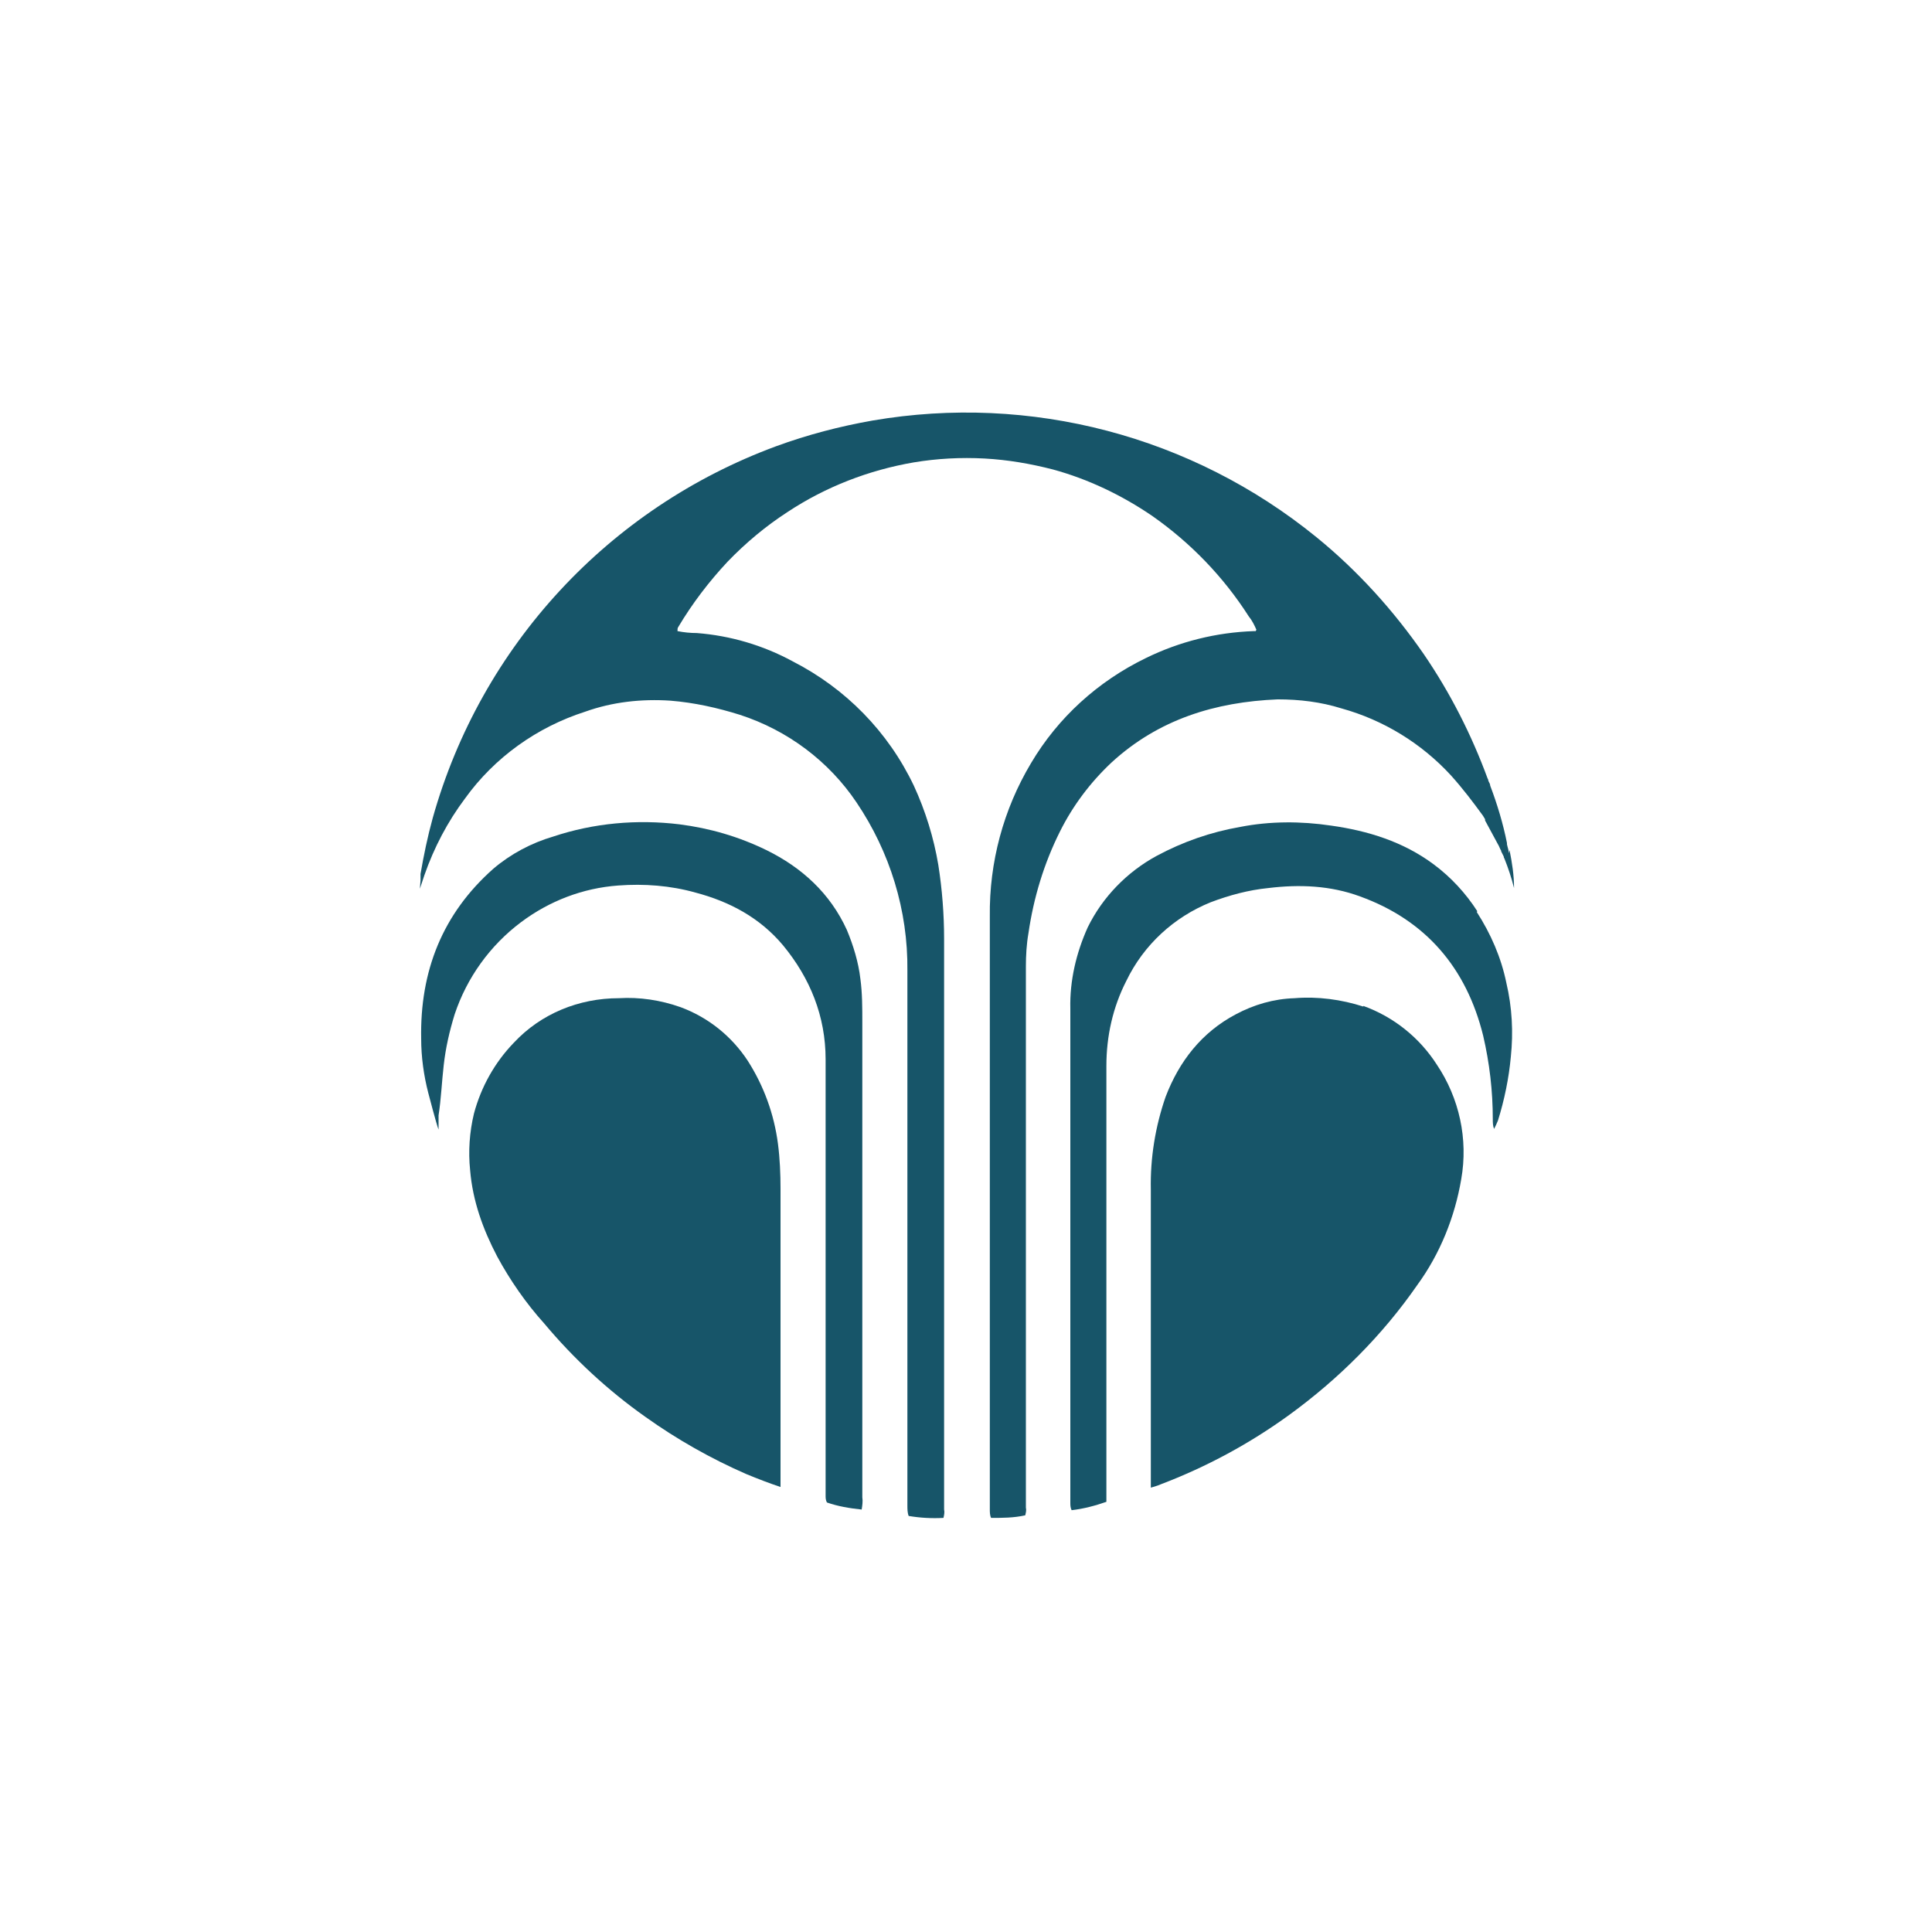
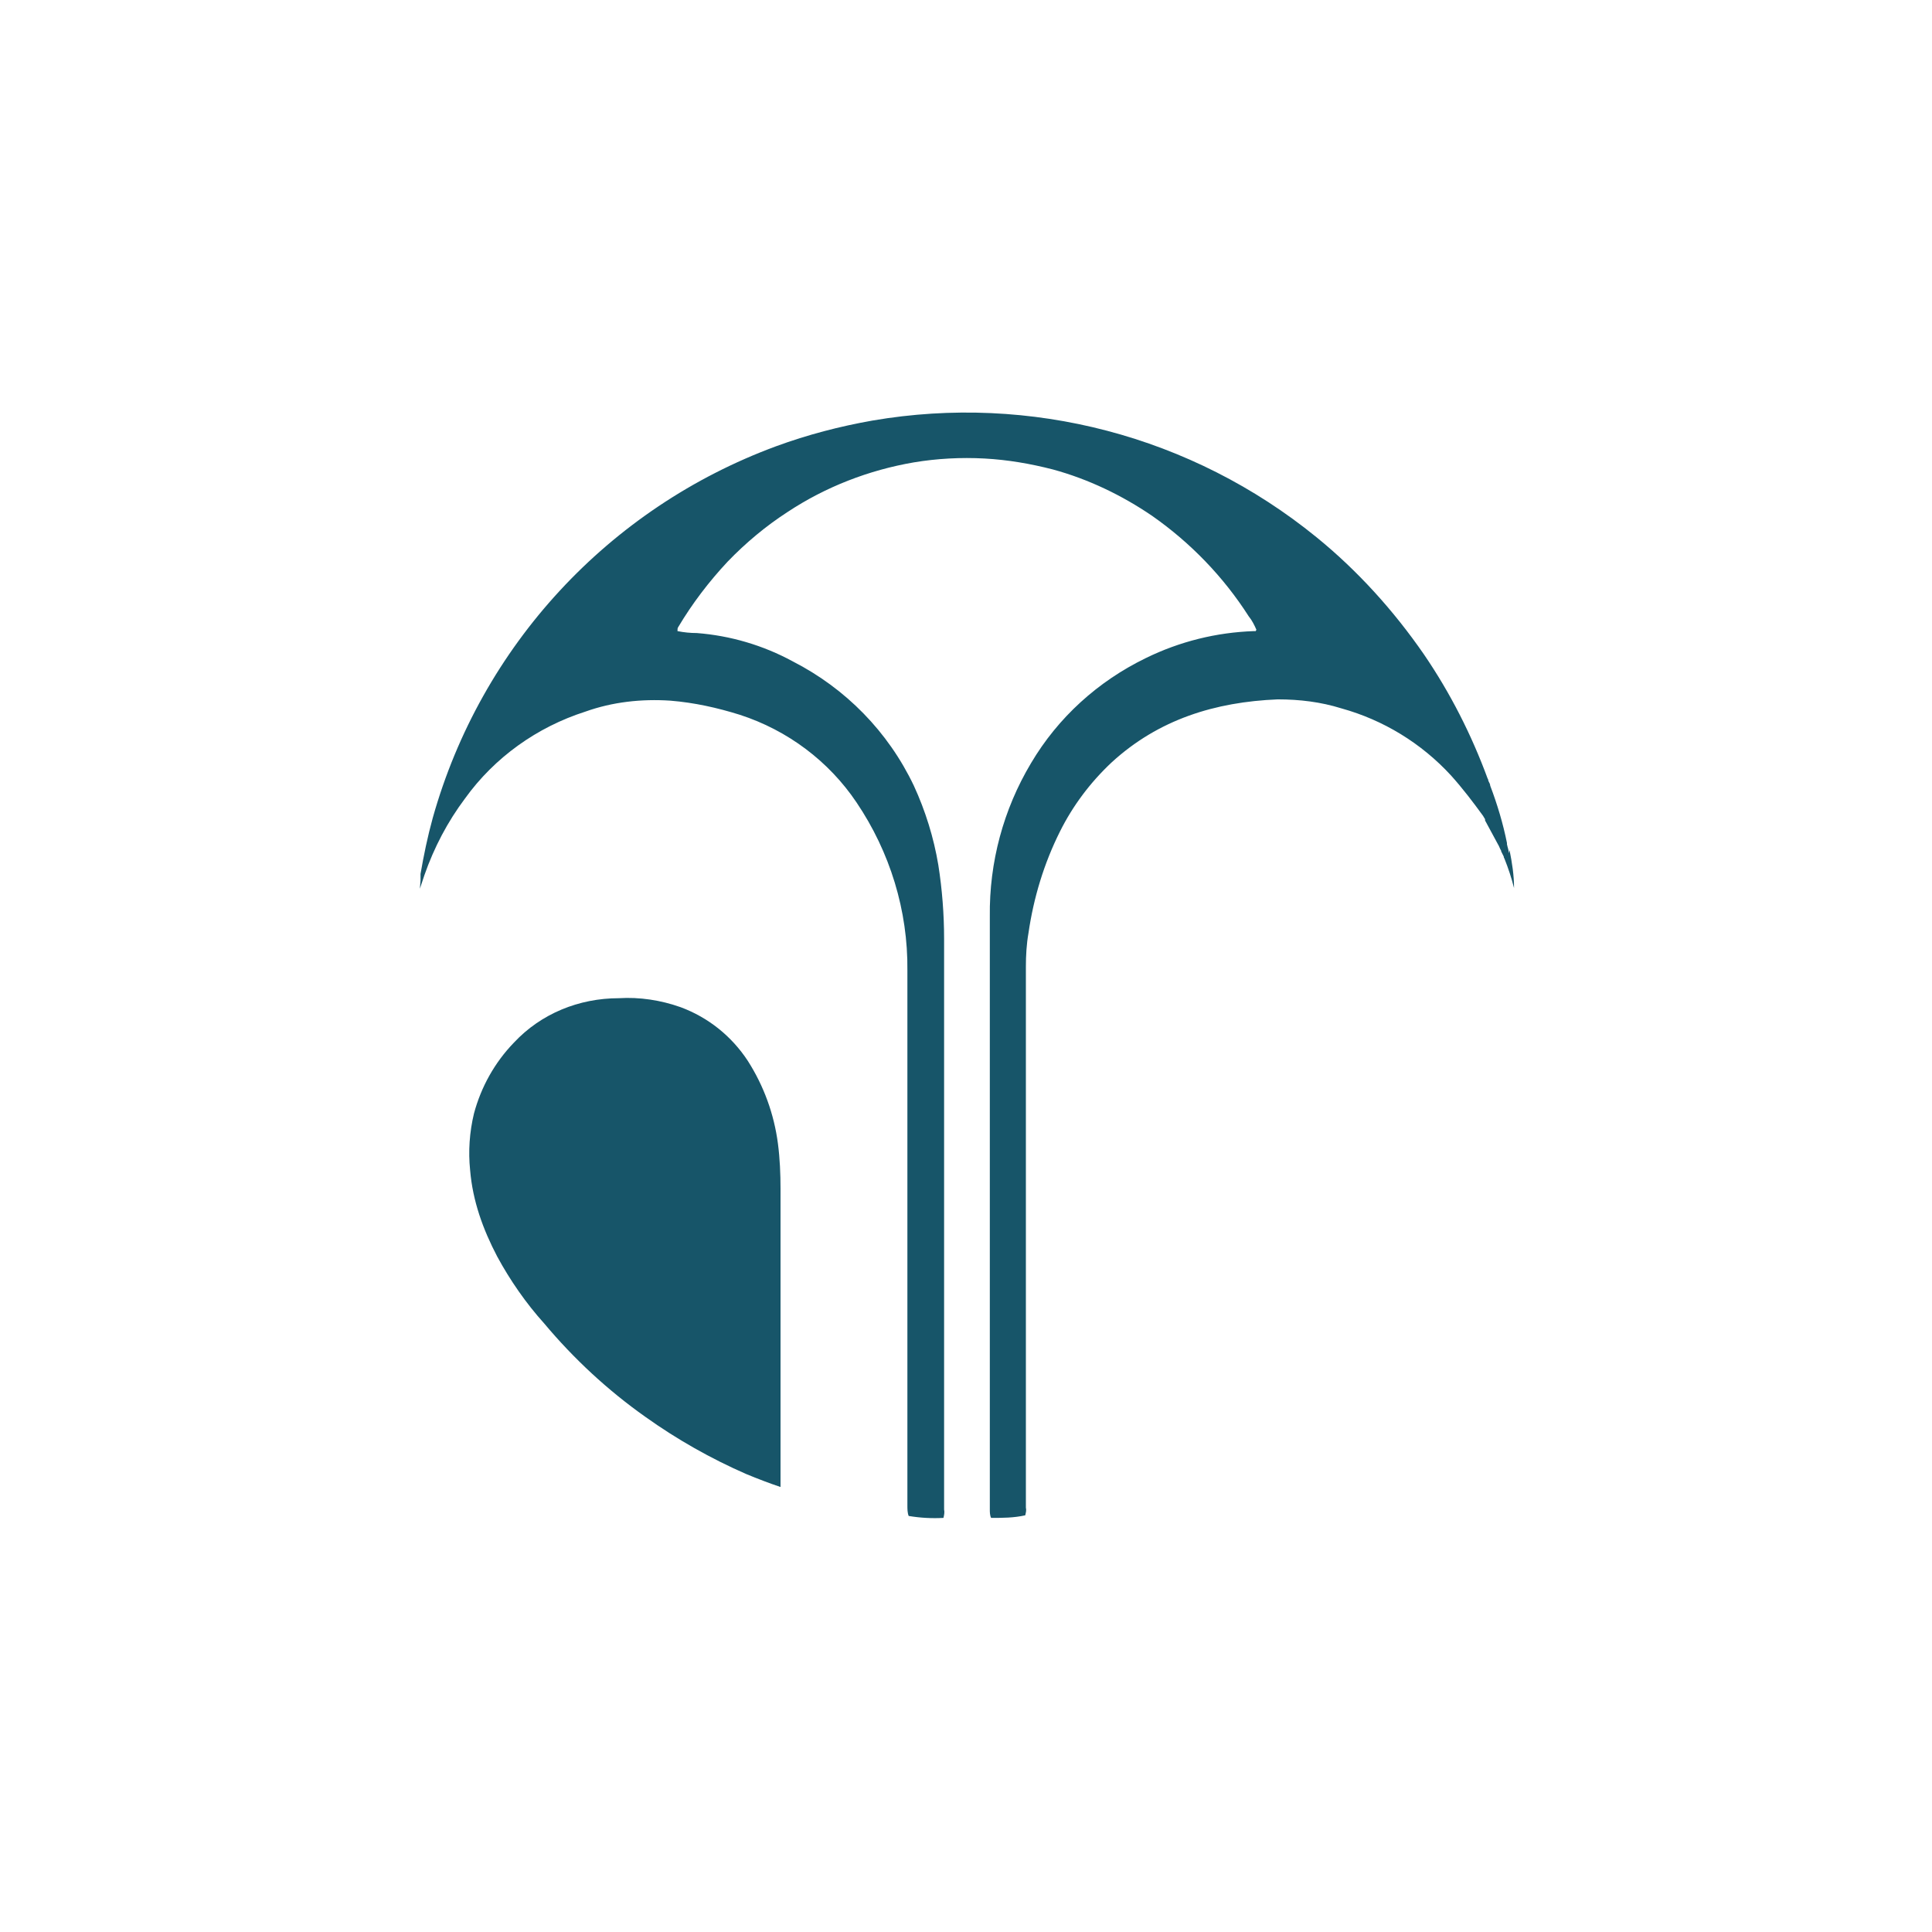
<svg xmlns="http://www.w3.org/2000/svg" version="1.1" viewBox="0 0 300 300">
  <defs>
    <style>
      .cls-1 {
        fill: #175569;
      }
    </style>
  </defs>
  <g>
    <g id="Layer_1">
      <g>
-         <path class="cls-1" d="M211.7,156.3c-3.4-1.1-7.1-1.6-10.7-1.3-3.2.1-6.3,1-9.1,2.5-5.3,2.8-8.8,7.3-10.9,12.8-1.6,4.6-2.4,9.5-2.3,14.4,0,15,0,30.1,0,45.1,0,.4,0,1.2,0,1.2,0,0,1.1-.3,1.5-.5,7.1-2.7,13.8-6.3,20-10.8,7.7-5.6,14.5-12.4,19.9-20.2,3.5-4.8,5.8-10.5,6.8-16.4,1.1-6.2-.3-12.6-3.8-17.8-2.7-4.2-6.7-7.4-11.4-9.1Z" />
        <path class="cls-1" d="M121.2,184.6c0-2.3-.1-4.7-.4-7-.6-4.6-2.2-9-4.7-12.9-2.5-3.8-6.1-6.7-10.4-8.3-3.1-1.1-6.4-1.6-9.6-1.4-6.2,0-12.1,2.4-16.3,6.9-3,3.1-5.1,6.9-6.2,11-.7,2.9-.9,5.9-.6,8.8.4,4.8,2,9.2,4.2,13.4,2,3.7,4.5,7.3,7.3,10.4,4.6,5.5,9.9,10.4,15.7,14.5,4.9,3.5,10.2,6.5,15.7,8.9,1.7.7,3.5,1.4,5.3,2,0,0,0-1,0-1.4,0-15,0-30,0-45Z" />
-         <path class="cls-1" d="M229.4,141.5c-1.8-2.8-4.1-5.3-6.8-7.3-4.7-3.5-10.2-5.2-15.9-6-4.7-.7-9.5-.7-14.1.2-4.6.8-8.9,2.3-13,4.5-4.6,2.5-8.4,6.4-10.7,11.1-1.8,4-2.8,8.3-2.7,12.6,0,25.6,0,51.1,0,76.7,0,.4,0,.8.2,1.2,1.8-.2,3.7-.7,5.4-1.3,0-1.2,0-2.4,0-3.6,0-21.4,0-42.7,0-64.1,0-4.6,1-9.1,3.1-13.2,2.7-5.6,7.4-9.9,13.1-12.2,2.9-1.1,5.9-1.9,8.9-2.2,4.9-.6,9.7-.4,14.3,1.3,10.2,3.7,16.5,11.1,19.1,21.6,1,4.3,1.5,8.6,1.5,13,0,.5,0,1,.2,1.5.2-.4.4-.8.6-1.3,1-3.2,1.7-6.6,2-9.9.4-3.8.2-7.7-.7-11.5-.8-3.9-2.4-7.6-4.6-11Z" />
-         <path class="cls-1" d="M133.9,158.7c0-2.2,0-4.5-.3-6.7-.3-2.6-1.1-5.2-2.1-7.6-2.6-5.7-7-9.7-12.5-12.4-4.3-2.1-8.8-3.4-13.5-4-6.6-.8-13.3-.2-19.6,1.9-3.4,1-6.6,2.7-9.3,5-7.9,7-11.4,15.9-11.2,26.4,0,2.8.4,5.7,1.1,8.4h0s1.3,5,1.6,5.7v-2.2c.4-2.6.5-5.2.8-7.8.3-2.7.9-5.3,1.7-7.9,1.9-5.7,5.5-10.7,10.3-14.3,4.4-3.3,9.6-5.3,15.1-5.7,4-.3,8.1,0,12,1.1,5.3,1.4,10,3.9,13.6,8.2,4.2,5.1,6.6,11,6.6,17.7,0,22.6,0,45.1,0,67.7,0,.4,0,.7.2,1.1,1.7.6,3.5.9,5.4,1.1.1-.6.2-1.3.1-1.9,0-24.6,0-49.2,0-73.8Z" />
        <path class="cls-1" d="M234.3,132.5c0-.4-.2-.9-.3-1.4h0c0,0,0-.1,0-.2-.6-3-1.5-6-2.6-8.9,0,0,0,0,0,0,0-.3-.2-.5-.3-.8,0,0,0-.2-.1-.3h0c-2.5-6.8-5.8-13.3-9.9-19.3-4.7-6.8-10.3-13-16.7-18.2-19.3-15.7-44.4-22.3-68.9-18.1-5.1.9-10.1,2.2-15,4-26,9.6-45.8,31-53.3,57.7-.8,2.9-1.4,5.8-1.9,8.7h0c0,0,0,1,0,1h0s-.1,1.3-.1,1.3l.4-1.2.3-.9c1.5-4.3,3.6-8.3,6.3-11.9,4.6-6.4,11.2-11.1,18.7-13.5,4.2-1.5,8.7-2,13.2-1.7,3.7.3,7.3,1.1,10.8,2.2,7.4,2.4,13.8,7.2,18.1,13.6,5.2,7.7,8,16.8,7.9,26.1,0,27.7,0,55.4,0,83.1,0,.5,0,1.1.2,1.6,1.8.3,3.6.4,5.4.3.1-.4.2-.9.1-1.3,0-29.5,0-59.1,0-88.6,0-3.8-.3-7.7-.9-11.5-.7-4.2-2-8.4-3.8-12.3-4-8.4-10.6-15.1-18.8-19.3-4.6-2.5-9.7-4-14.9-4.4-1,0-2-.1-3-.3,0-.2,0-.5.1-.6,2.2-3.7,4.8-7.1,7.7-10.2,2.8-2.9,5.9-5.5,9.3-7.7,5.9-3.9,12.6-6.5,19.6-7.7,3.6-.6,7.3-.8,11-.6,3.6.2,7.1.8,10.6,1.7,5.5,1.5,10.7,4,15.4,7.2,6,4.2,11.1,9.5,15,15.6.5.6.9,1.4,1.2,2.1,0,0-.1.1-.1.2-.1,0-.2,0-.3,0-5.8.2-11.5,1.6-16.8,4.2-7.4,3.6-13.6,9.2-17.8,16.3-4.3,7.2-6.5,15.4-6.4,23.8,0,30.7,0,61.4,0,92.1,0,.4,0,.9.2,1.3,1.8,0,3.5,0,5.3-.4.1-.4.2-.8.1-1.2,0-28,0-56,0-84,0-1.7.1-3.5.4-5.2.8-5.5,2.4-10.8,4.9-15.8,2-4,4.7-7.6,8-10.7,7.3-6.7,16.1-9.4,25.8-9.8,3.4,0,6.7.4,9.9,1.4,6.5,1.8,12.4,5.4,17,10.4,1.8,2,3.4,4.1,5,6.3,0,0,.1.2.3.5,0,0,0,0,0,0h0s0,.1,0,.2l2,3.7h0s0,0,0,0c.2.3.3.7.5,1,0,0,0,0,0,.1l.4.8c0,0,0,.2.1.3t0,0c.6,1.5,1.1,3,1.5,4.6,0-2-.3-3.9-.7-5.9Z" />
      </g>
    </g>
  </g>
</svg>